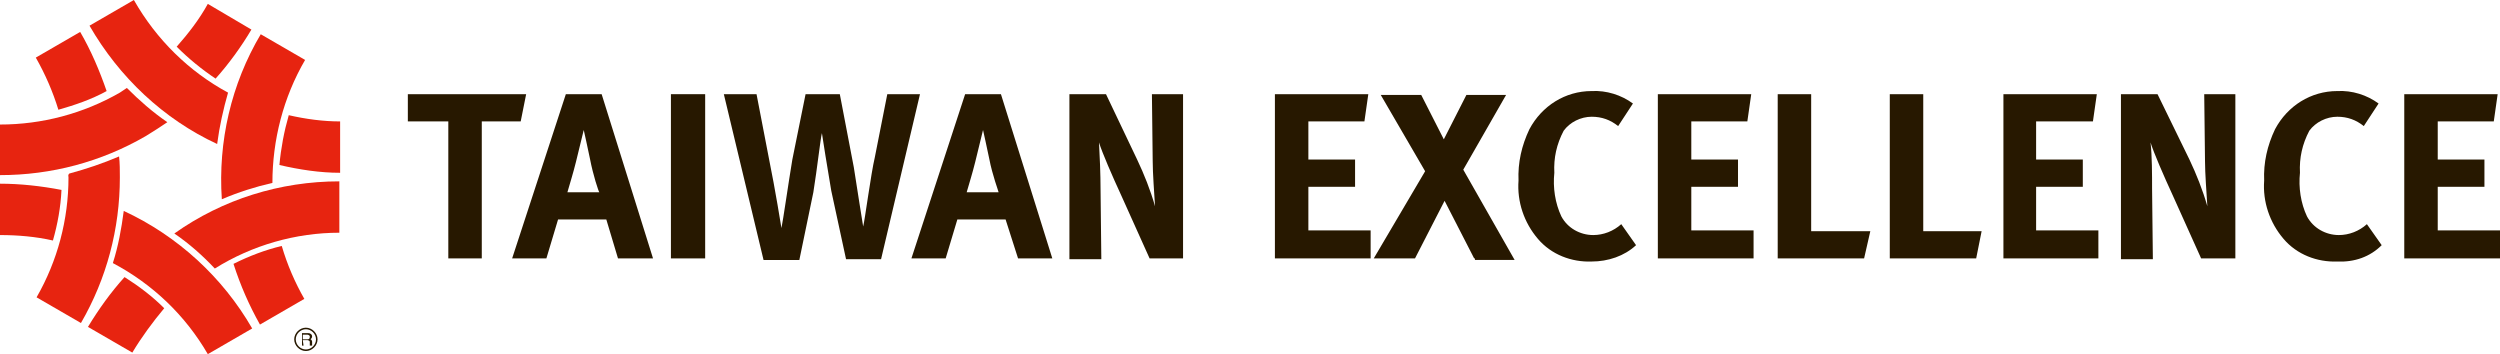
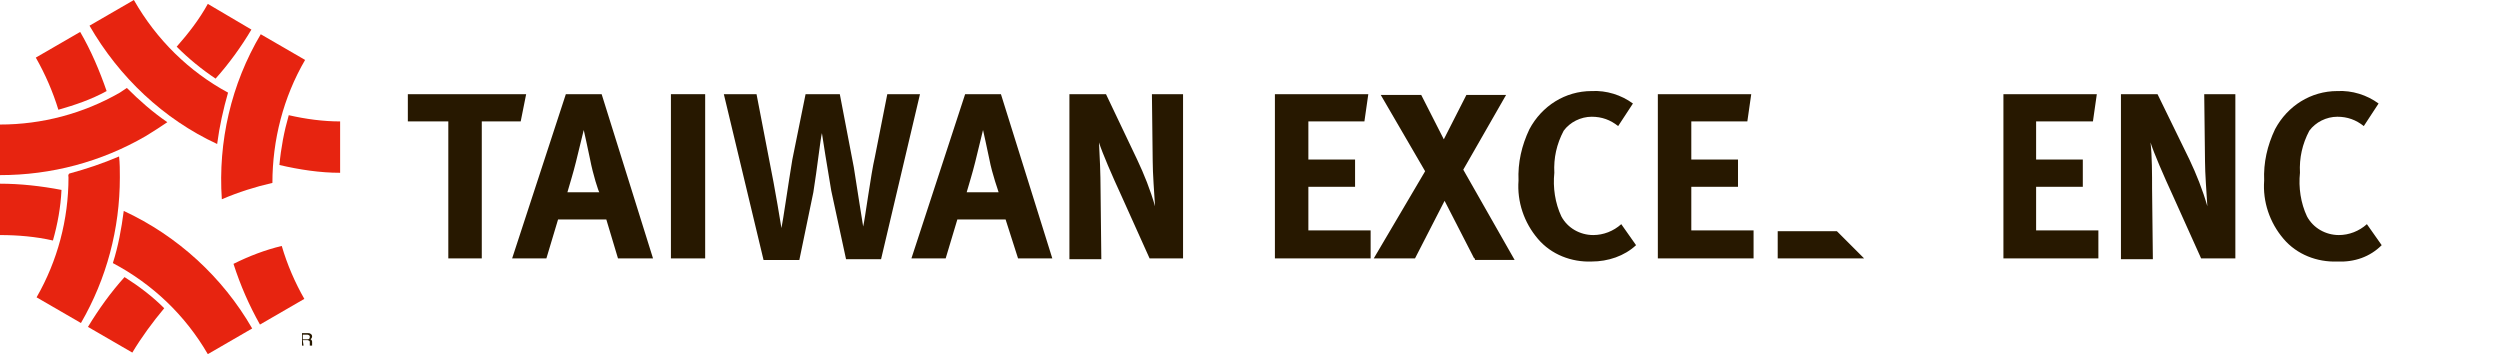
<svg xmlns="http://www.w3.org/2000/svg" version="1.1" id="圖層_1" x="0px" y="0px" width="375px" height="53.121px" viewBox="45.687 264.527 375 53.121" enable-background="new 45.687 264.527 375 53.121" xml:space="preserve">
  <title>台灣精品頁尾</title>
  <g>
    <path fill="#E72410" d="M96.706,290.446v-7.705c-2.568,0-5.137-0.351-7.705-0.935c-0.701,2.452-1.168,4.903-1.401,7.472   C90.635,289.979,93.671,290.446,96.706,290.446z" />
    <path fill="#E72410" d="M65.768,264.527l-6.655,3.853c4.437,7.706,11.091,14.01,19.147,17.747c0.35-2.686,0.934-5.254,1.634-7.706   C74.057,275.269,69.153,270.481,65.768,264.527z" />
    <path fill="#E72410" d="M57.712,269.314l-6.655,3.853c1.401,2.452,2.569,5.137,3.386,7.822c2.452-0.7,4.903-1.518,7.238-2.802   C60.63,275.151,59.346,272.116,57.712,269.314z" />
    <path fill="#E72410" d="M55.96,291.146c0,6.305-1.634,12.493-4.787,17.98l6.655,3.853c3.853-6.655,5.837-14.127,5.837-21.833   c0-1.051,0-2.102-0.117-3.152c-2.452,1.05-4.903,1.868-7.472,2.568C55.844,290.796,55.96,290.913,55.96,291.146z" />
    <path fill="#E72410" d="M84.681,313.212l6.655-3.853c-1.401-2.452-2.568-5.137-3.386-7.939c-2.452,0.583-4.904,1.518-7.239,2.685   C81.762,307.375,83.046,310.293,84.681,313.212z" />
    <path fill="#E72410" d="M91.452,273.517l-6.654-3.853c-4.437,7.472-6.421,16.112-5.837,24.751c2.452-1.051,5.02-1.868,7.588-2.452   C86.549,285.542,88.184,279.121,91.452,273.517z" />
    <path fill="#E72410" d="M64.367,306.09c-2.102,2.335-3.853,4.787-5.487,7.472l6.654,3.853c1.401-2.335,3.036-4.553,4.787-6.654   C68.57,309.009,66.584,307.491,64.367,306.09z" />
-     <path fill="#E72410" d="M96.59,291.73c-8.873,0-17.513,2.686-24.751,7.822c2.218,1.518,4.203,3.269,6.071,5.254   c5.604-3.502,12.142-5.371,18.68-5.371l0,0V291.73L96.59,291.73L96.59,291.73z" />
    <path fill="#E72410" d="M45.687,292.081v7.705c2.686,0,5.37,0.233,7.939,0.817c0.701-2.452,1.167-5.021,1.284-7.589   C51.874,292.43,48.722,292.081,45.687,292.081z" />
    <path fill="#E72410" d="M83.514,313.796c-4.437-7.706-11.208-13.894-19.264-17.629c-0.35,2.685-0.817,5.254-1.634,7.822   c5.955,3.152,10.858,7.823,14.244,13.66l0,0L83.514,313.796L83.514,313.796z" />
    <path fill="#E72410" d="M64.717,277.72l-1.051,0.7c-5.487,3.152-11.675,4.787-17.979,4.787v7.588   c7.706,0,15.178-1.985,21.833-5.837c1.167-0.7,2.218-1.401,3.269-2.102C68.57,281.339,66.584,279.588,64.717,277.72z" />
    <path fill="#E72410" d="M78.026,276.319c1.985-2.218,3.853-4.787,5.371-7.355l-6.538-3.853c-1.284,2.335-2.919,4.437-4.67,6.421   C73.94,273.284,75.924,274.918,78.026,276.319z" />
    <path fill="#271800" d="M91.103,314.729h0.7c0.117,0,0.351,0.117,0.351,0.233c0,0,0,0,0,0.117c0,0.233-0.117,0.351-0.351,0.351   c0,0,0,0-0.117,0h-0.583V314.729L91.103,314.729z M91.103,315.547h0.7c0.117,0,0.351,0.117,0.351,0.233v0.117   c0,0.116,0,0.35,0,0.467h0.35l0,0c0,0,0-0.117,0-0.233v-0.351c0-0.117-0.116-0.35-0.233-0.35c0.117-0.117,0.233-0.234,0.233-0.468   s-0.233-0.467-0.583-0.467h-0.117h-0.817v1.868h0.233L91.103,315.547L91.103,315.547z" />
-     <path fill="#271800" d="M89.818,315.431c0,0.934,0.817,1.751,1.751,1.751c0.934,0,1.751-0.817,1.751-1.751   c0-0.935-0.817-1.752-1.751-1.752C90.635,313.679,89.818,314.496,89.818,315.431L89.818,315.431z M90.052,315.431   c0-0.817,0.7-1.519,1.518-1.519s1.518,0.701,1.518,1.519c0,0.816-0.7,1.518-1.518,1.518l0,0   C90.752,316.948,90.052,316.247,90.052,315.431L90.052,315.431L90.052,315.431z" />
    <path fill="#271800" d="M123.792,282.741h-5.837v20.547h-5.021v-20.547h-6.071v-4.087h17.747L123.792,282.741z" />
    <path fill="#271800" d="M138.386,303.288l-1.751-5.837h-7.239l-1.751,5.837h-5.137l8.055-24.634h5.371l7.706,24.634H138.386   L138.386,303.288z M134.183,288.344c-0.233-1.168-0.934-4.319-0.934-4.319s-0.701,2.918-1.168,4.786   c-0.467,1.868-0.817,2.919-1.284,4.554h4.787C135.467,293.248,134.65,290.796,134.183,288.344L134.183,288.344z" />
    <path fill="#271800" d="M146.325,303.288v-24.634h5.137v24.634H146.325z" />
    <path fill="#271800" d="M198.395,303.288l-1.868-5.837h-7.238l-1.752,5.837H182.4l8.056-24.634h5.371l7.706,24.634H198.395   L198.395,303.288z M194.075,288.344c-0.233-1.168-0.934-4.319-0.934-4.319s-0.701,2.918-1.168,4.786   c-0.467,1.868-0.817,2.919-1.284,4.554h4.787C195.477,293.248,194.542,290.796,194.075,288.344L194.075,288.344z" />
    <path fill="#271800" d="M218.126,303.288l-4.203-9.34c-1.401-3.036-2.919-6.538-3.386-8.055c0.116,1.984,0.233,4.903,0.233,7.005   l0.116,10.507h-4.787v-24.751h5.488l4.67,9.807c1.051,2.218,1.984,4.553,2.685,7.005c-0.116-1.868-0.35-5.021-0.35-6.771   l-0.117-10.041h4.67v24.634H218.126z" />
    <path fill="#271800" d="M236.923,303.288v-24.634h14.01l-0.584,4.087h-8.406v5.72h7.005v4.086h-7.005v6.538h9.34v4.203H236.923   L236.923,303.288z" />
    <path fill="#271800" d="M266.811,303.288l-4.436-8.639l-4.437,8.639h-6.188l7.706-13.076l-6.655-11.441h6.071l3.386,6.654   l3.386-6.654h5.954l-6.421,11.208l7.706,13.542h-5.955v-0.233H266.811z" />
    <path fill="#271800" d="M284.439,303.755c-3.035,0.117-6.07-1.051-8.055-3.386c-2.102-2.452-3.153-5.604-2.919-8.756   c-0.116-2.686,0.468-5.254,1.635-7.706c1.868-3.502,5.371-5.721,9.339-5.721c2.219-0.117,4.437,0.584,6.188,1.868l-2.218,3.386   c-1.167-0.934-2.452-1.401-3.97-1.401c-1.634,0-3.269,0.817-4.203,2.102c-1.051,1.985-1.518,4.087-1.4,6.305   c-0.233,2.218,0.116,4.554,1.051,6.538c0.934,1.751,2.802,2.802,4.786,2.802c1.519,0,3.036-0.583,4.203-1.634l2.219,3.152   C289.343,302.938,286.892,303.755,284.439,303.755z" />
    <path fill="#271800" d="M294.363,303.288v-24.634h14.01l-0.584,4.087h-8.406v5.72h7.005v4.086h-7.005v6.538h9.34v4.203H294.363   L294.363,303.288z" />
-     <path fill="#271800" d="M325.302,303.288h-12.959v-24.634h5.02v20.548h8.873L325.302,303.288z" />
-     <path fill="#271800" d="M342.114,303.288h-12.959v-24.634h5.02v20.548h8.756L342.114,303.288z" />
+     <path fill="#271800" d="M325.302,303.288h-12.959v-24.634v20.548h8.873L325.302,303.288z" />
    <path fill="#271800" d="M346.2,303.288v-24.634h14.01l-0.584,4.087h-8.522v5.72h7.005v4.086h-7.005v6.538h9.34v4.203H346.2   L346.2,303.288z" />
    <path fill="#271800" d="M375.855,303.288l-4.203-9.34c-1.401-3.036-2.918-6.538-3.386-8.055c0.233,1.984,0.233,4.903,0.233,7.005   l0.117,10.507h-4.787v-24.751h5.487l4.787,9.807c1.051,2.218,1.984,4.553,2.686,7.005c-0.117-1.868-0.351-5.021-0.351-6.771   l-0.117-10.041h4.67v24.634H375.855z" />
    <path fill="#271800" d="M396.286,303.755c-3.036,0.117-6.071-1.051-8.056-3.386c-2.102-2.452-3.152-5.604-2.919-8.756   c-0.117-2.686,0.467-5.254,1.635-7.706c1.868-3.502,5.37-5.721,9.34-5.721c2.218-0.117,4.436,0.584,6.188,1.868l-2.219,3.386   c-1.167-0.934-2.452-1.401-3.969-1.401c-1.635,0-3.269,0.817-4.203,2.102c-1.051,1.985-1.518,4.087-1.401,6.305   c-0.234,2.218,0.117,4.554,1.051,6.538c0.934,1.751,2.802,2.802,4.786,2.802c1.519,0,3.036-0.583,4.203-1.634l2.219,3.152   C401.189,303.055,398.854,303.872,396.286,303.755z" />
-     <path fill="#271800" d="M406.327,303.288v-24.634h14.009l-0.583,4.087h-8.406v5.72h7.005v4.086h-7.005v6.538h9.34v4.203H406.327   L406.327,303.288z" />
    <path fill="#271800" d="M177.847,303.405h-5.254l-2.218-10.274c-0.583-3.385-1.284-7.822-1.401-8.639   c-0.233,0.934-0.7,5.254-1.284,8.873l-2.102,10.157h-5.37l-5.955-24.868h4.904l1.868,9.69c0.934,4.554,1.868,10.391,1.868,10.391   c0.234-1.051,1.05-6.771,1.634-10.274l1.985-9.807h5.137l2.101,10.975c0.351,2.335,1.401,8.873,1.401,8.873   c0.233-0.817,1.167-7.939,1.751-10.391l1.868-9.457h4.903L177.847,303.405z" />
  </g>
</svg>